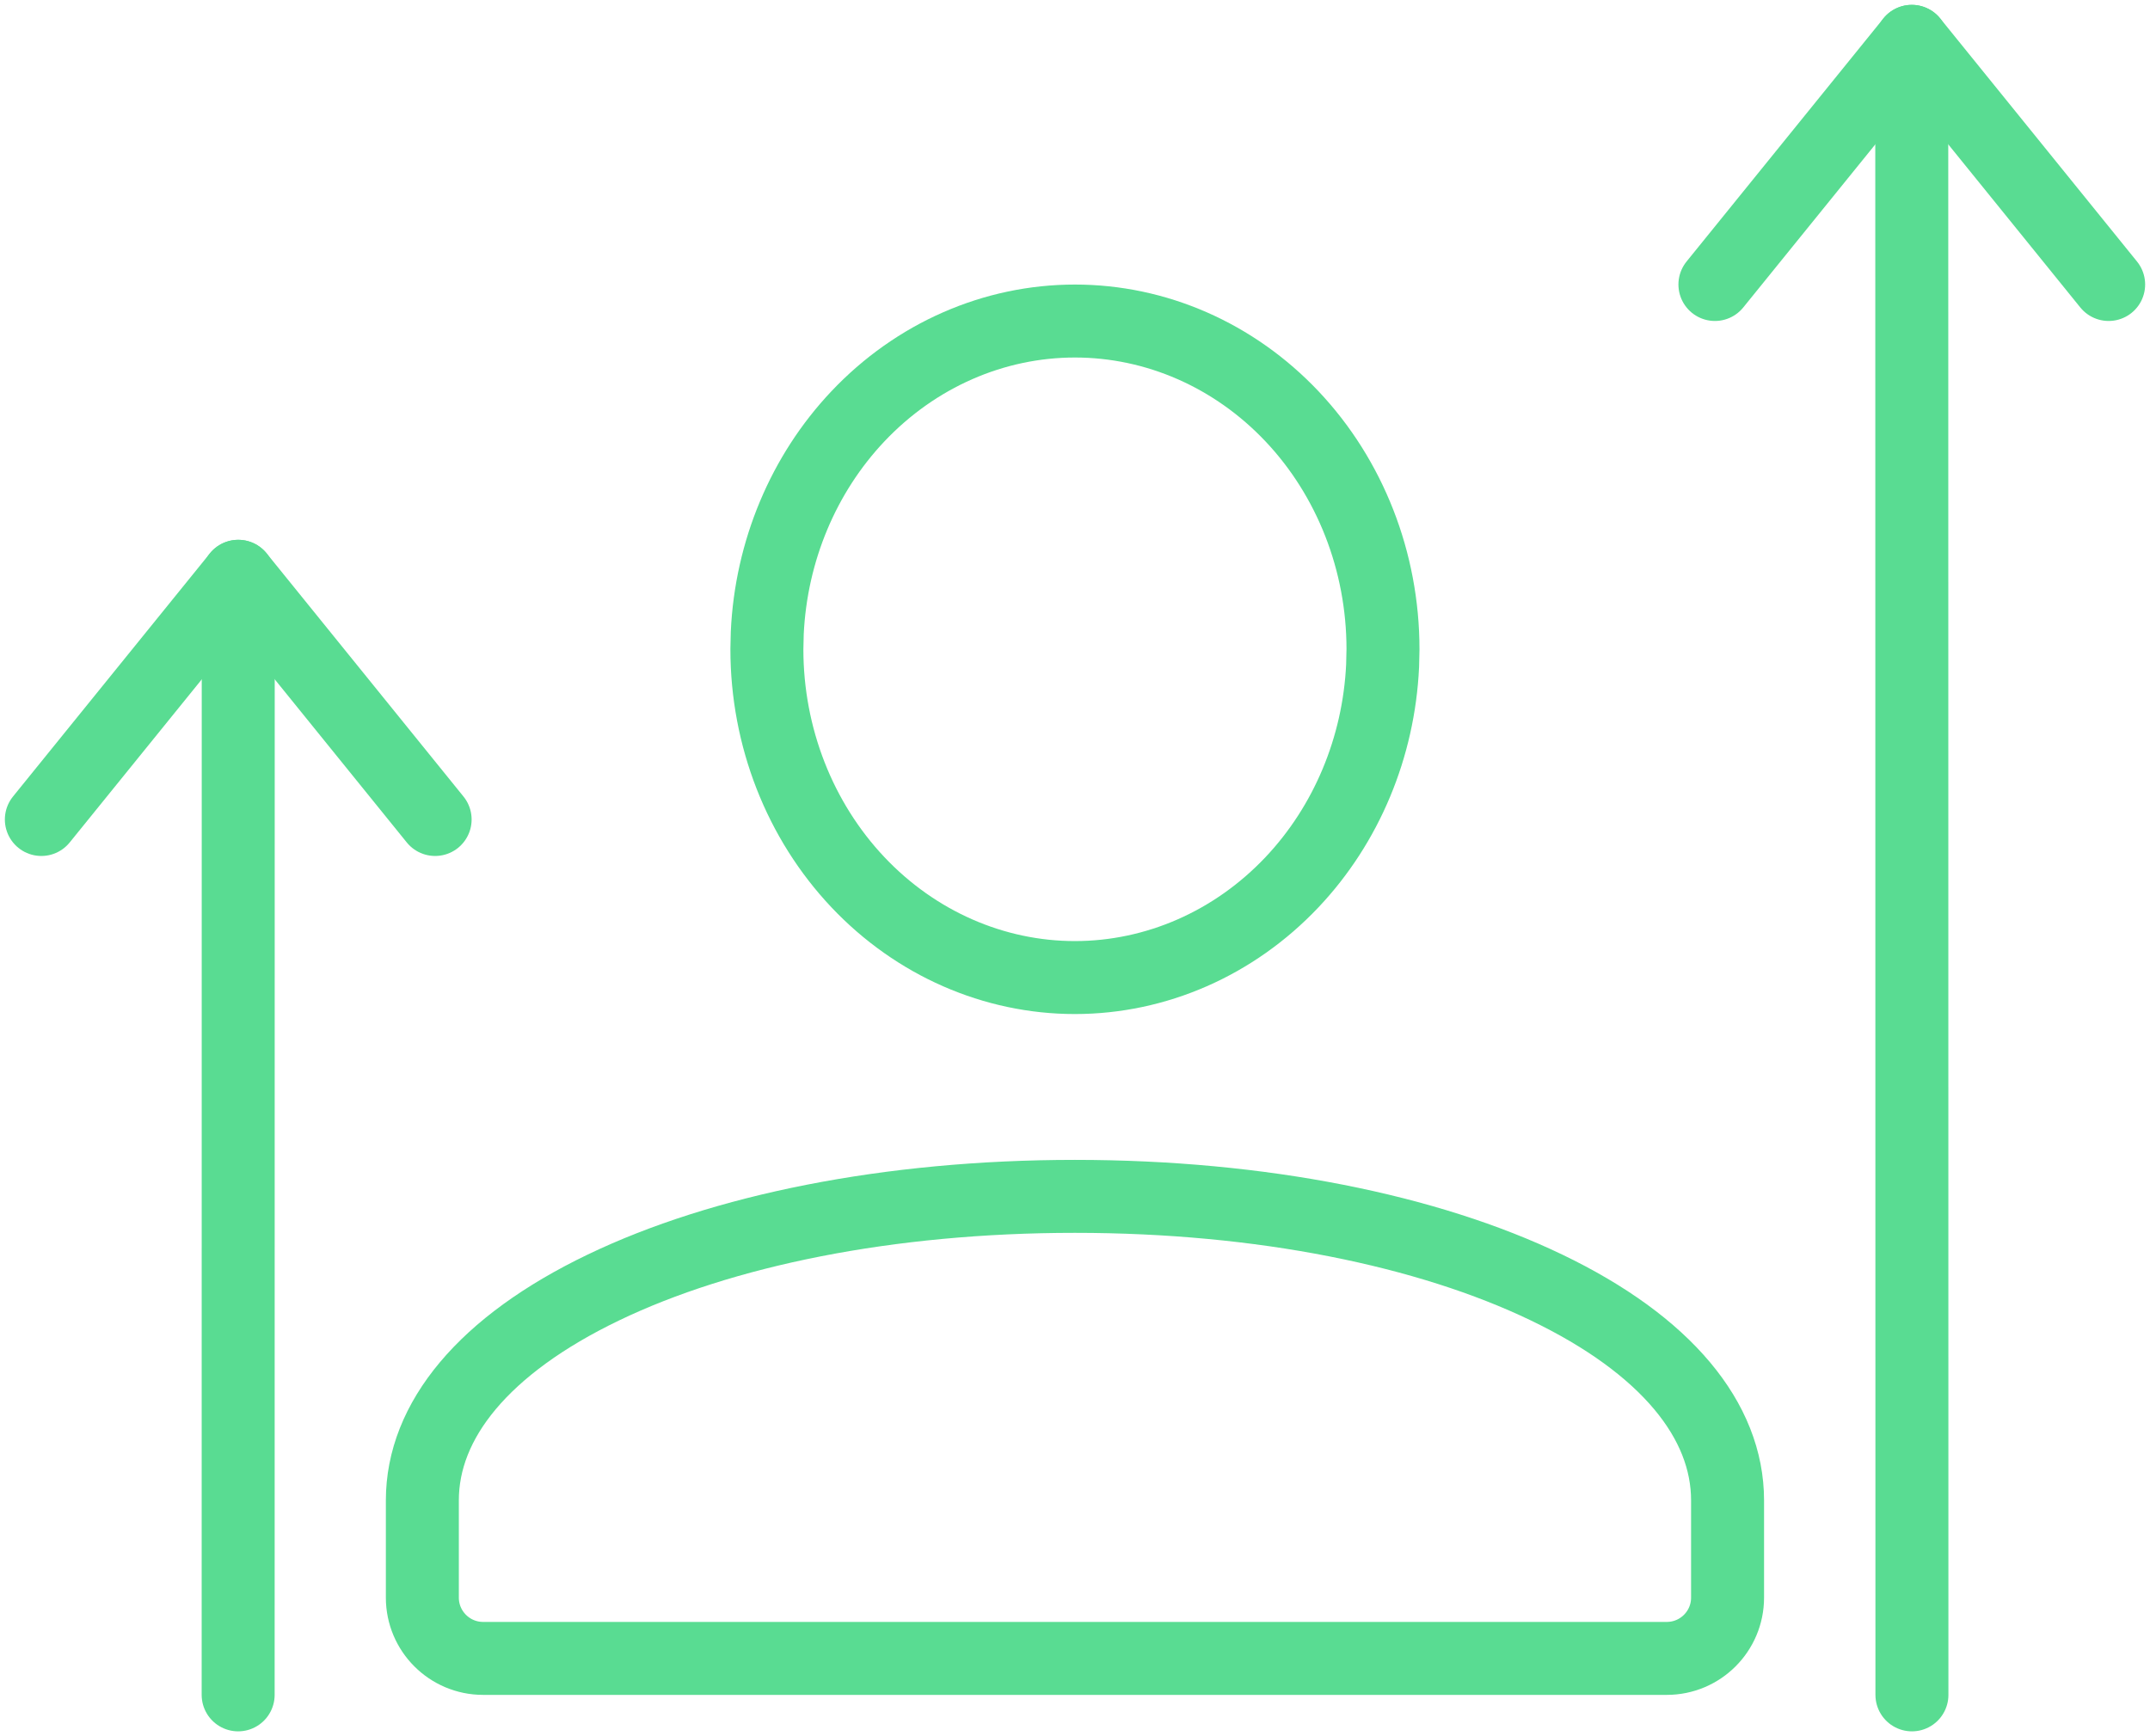
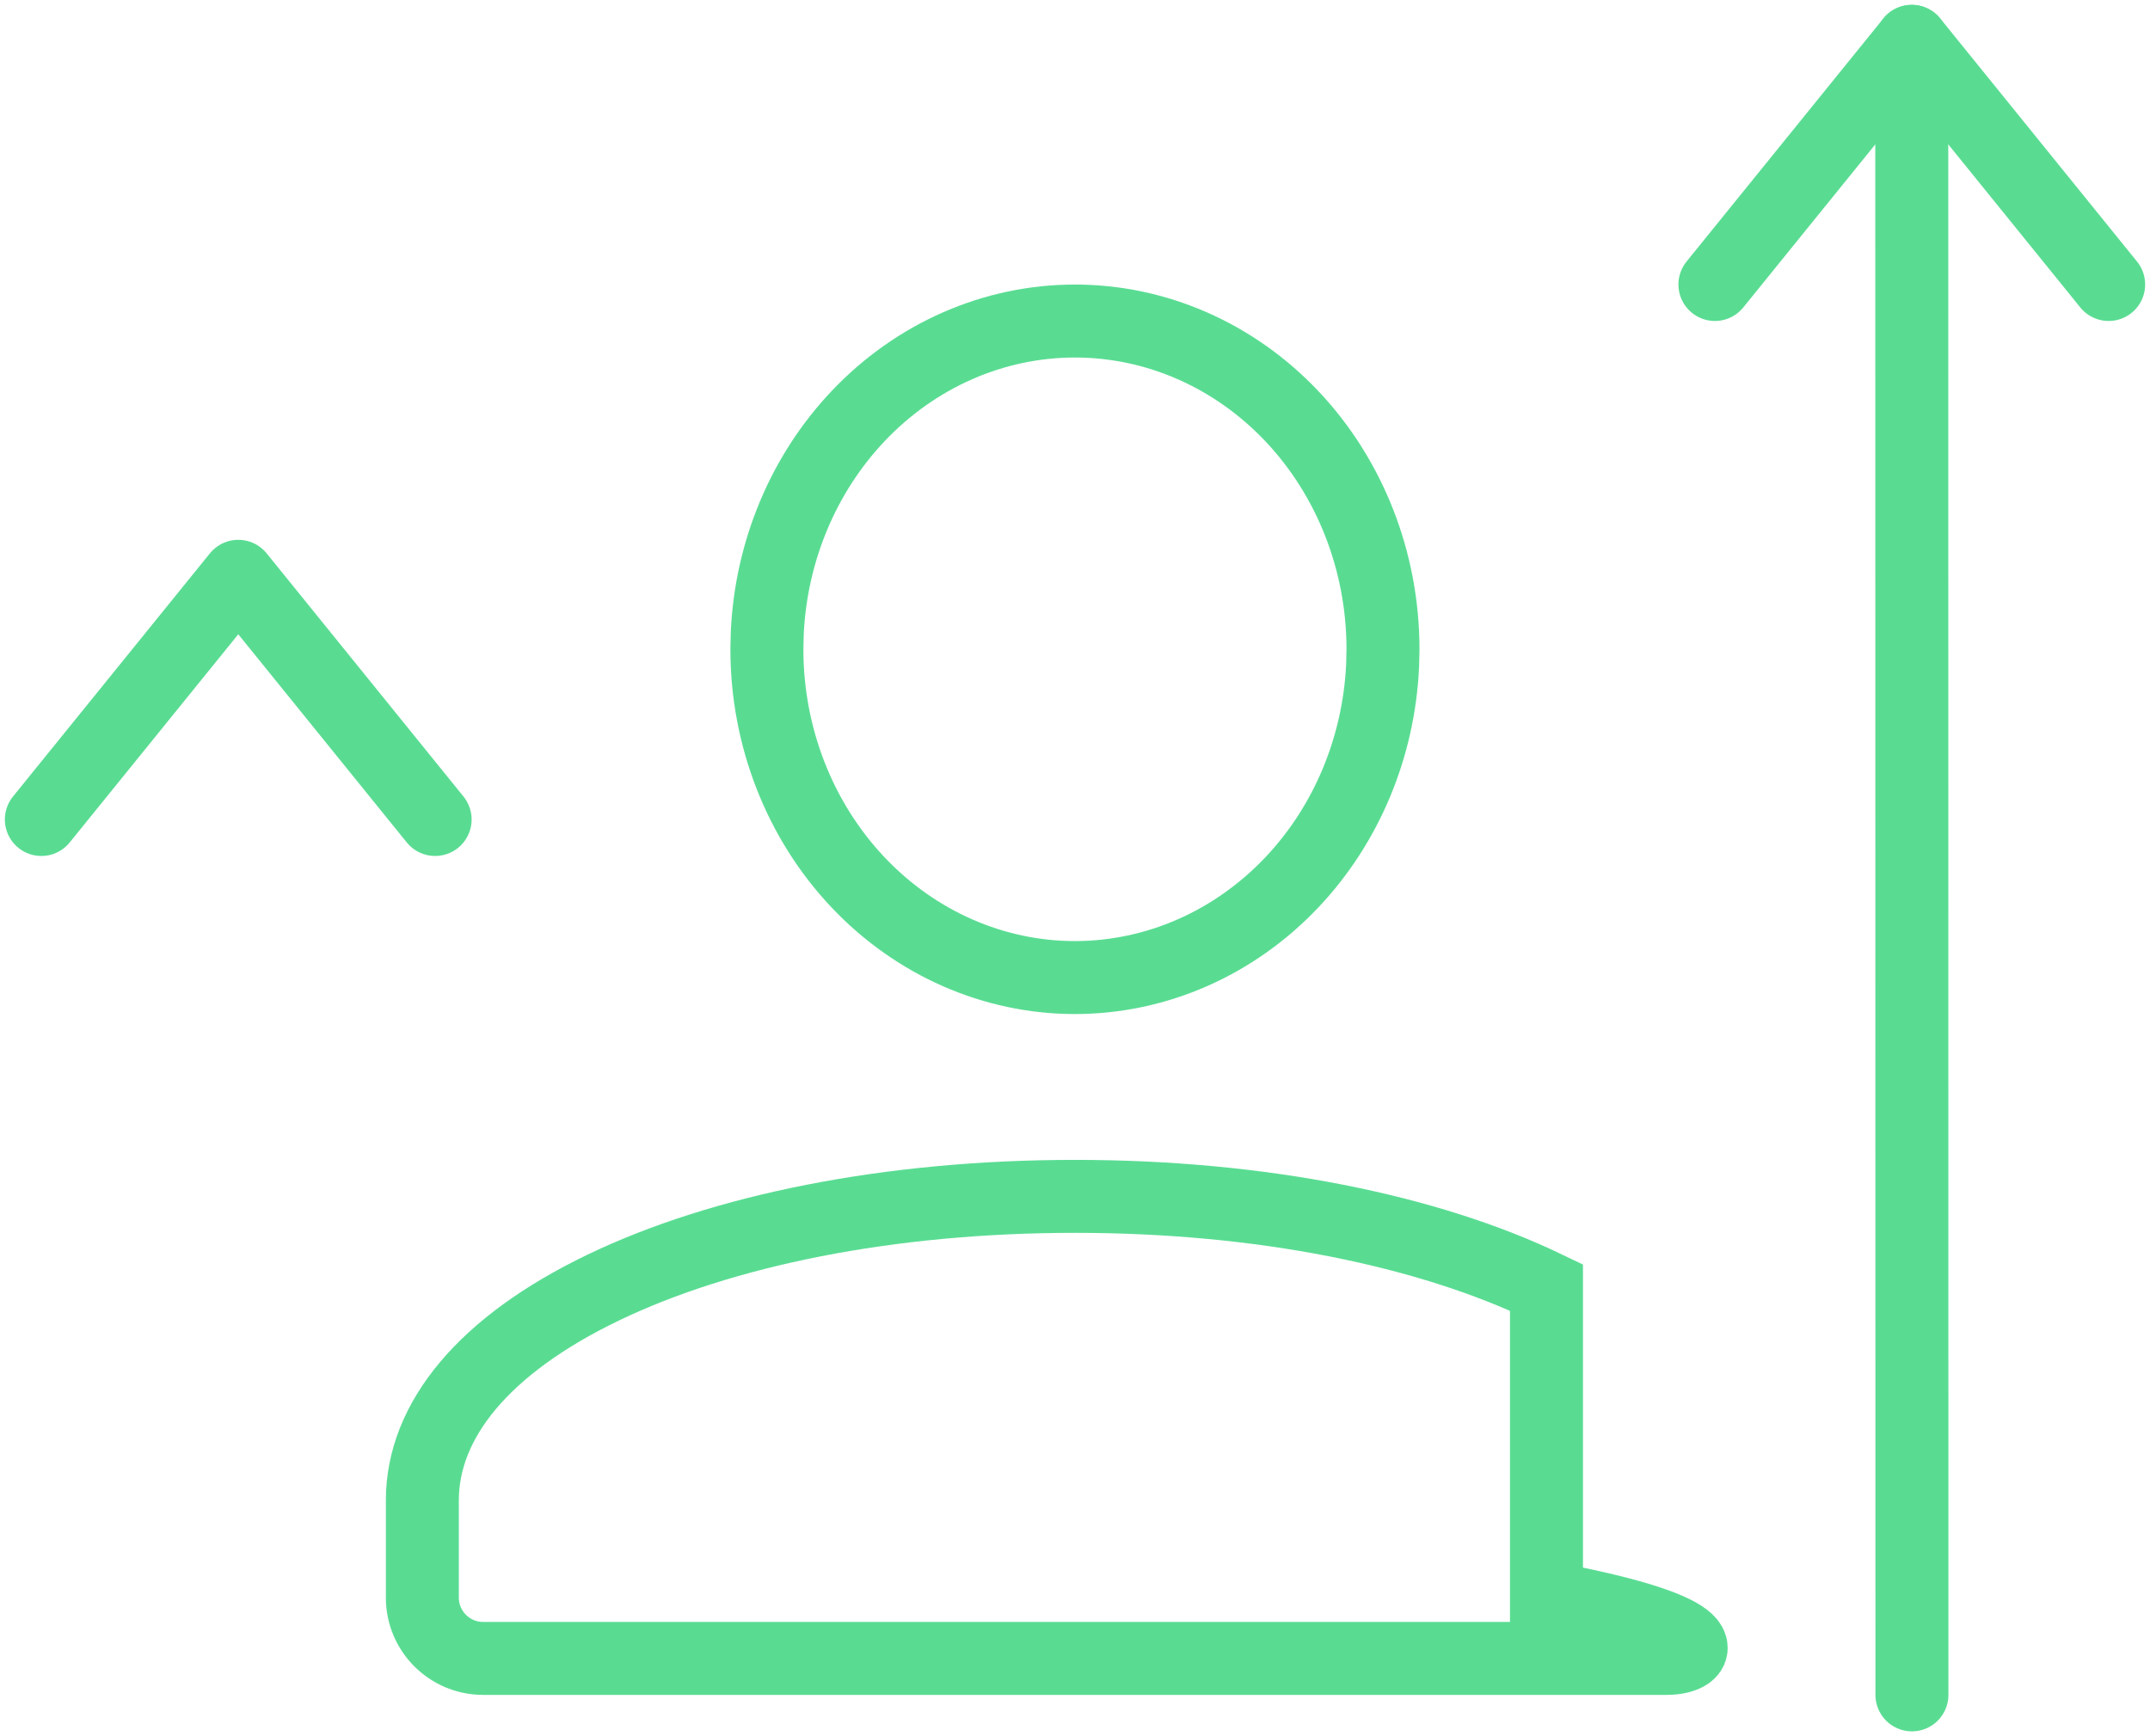
<svg xmlns="http://www.w3.org/2000/svg" width="52" height="42" viewBox="0 0 52 42" fill="none">
  <path d="M46.238 1L46.242 41" stroke="#59DC92" stroke-width="1.765" stroke-linecap="round" stroke-linejoin="round" />
  <path d="M41.477 6.882L46.239 1L51 6.882" stroke="#59DC92" stroke-width="1.765" stroke-linecap="round" stroke-linejoin="round" />
-   <path d="M5.762 13.941L5.76 41" stroke="#59DC92" stroke-width="1.765" stroke-linecap="round" stroke-linejoin="round" />
  <path d="M1 19.824L5.763 13.941L10.524 19.824" stroke="#59DC92" stroke-width="1.765" stroke-linecap="round" stroke-linejoin="round" />
-   <path d="M25.999 28.941C30.51 28.941 34.538 29.767 37.403 31.145C40.305 32.539 41.783 34.368 41.783 36.295V38.648C41.783 39.46 41.125 40.118 40.312 40.118H11.685C10.873 40.118 10.215 39.459 10.215 38.648V36.295C10.215 34.368 11.692 32.54 14.595 31.145C17.46 29.767 21.488 28.941 25.999 28.941ZM25.999 7.766C27.958 7.766 29.848 8.589 31.25 10.073C32.653 11.559 33.449 13.584 33.449 15.706L33.44 16.102C33.348 18.079 32.566 19.947 31.25 21.34C29.848 22.824 27.958 23.647 25.999 23.648C24.04 23.648 22.15 22.824 20.748 21.34C19.345 19.854 18.548 17.828 18.548 15.706L18.557 15.31C18.649 13.333 19.432 11.466 20.748 10.073C22.15 8.589 24.04 7.766 25.999 7.766Z" stroke="#59DC92" stroke-width="1.765" />
+   <path d="M25.999 28.941C30.51 28.941 34.538 29.767 37.403 31.145V38.648C41.783 39.46 41.125 40.118 40.312 40.118H11.685C10.873 40.118 10.215 39.459 10.215 38.648V36.295C10.215 34.368 11.692 32.54 14.595 31.145C17.46 29.767 21.488 28.941 25.999 28.941ZM25.999 7.766C27.958 7.766 29.848 8.589 31.25 10.073C32.653 11.559 33.449 13.584 33.449 15.706L33.44 16.102C33.348 18.079 32.566 19.947 31.25 21.34C29.848 22.824 27.958 23.647 25.999 23.648C24.04 23.648 22.15 22.824 20.748 21.34C19.345 19.854 18.548 17.828 18.548 15.706L18.557 15.31C18.649 13.333 19.432 11.466 20.748 10.073C22.15 8.589 24.04 7.766 25.999 7.766Z" stroke="#59DC92" stroke-width="1.765" />
</svg>